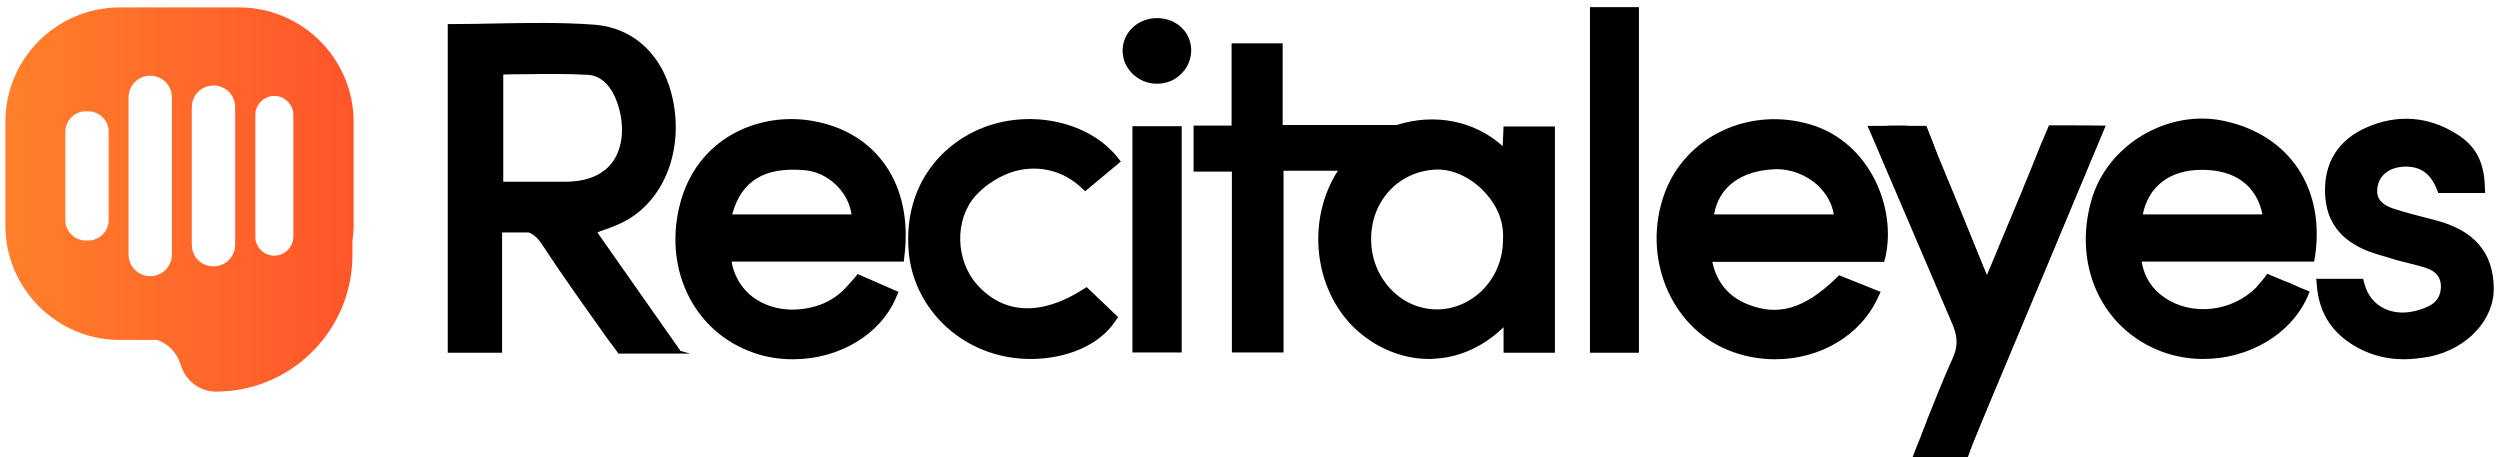
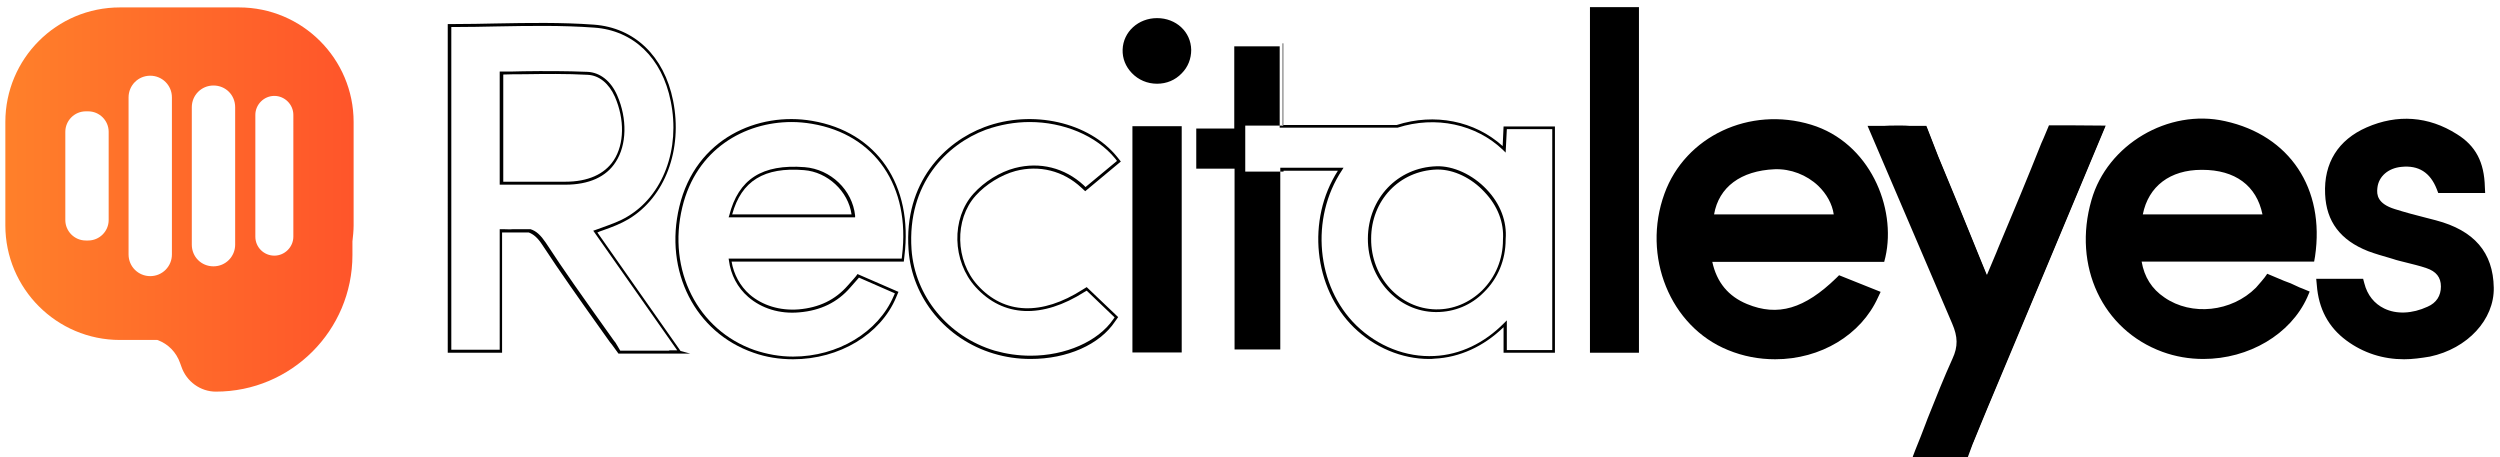
<svg xmlns="http://www.w3.org/2000/svg" version="1.1" id="Capa_1" x="0px" y="0px" viewBox="0 0 842 154" style="enable-background:new 0 0 842 154;" xml:space="preserve">
  <style type="text/css">
	.st0{fill-rule:evenodd;clip-rule:evenodd;fill:url(#SVGID_1_);}
</style>
  <g>
    <g>
-       <path d="M200.5,78.1c0.8-0.3,1.6-0.6,2.4-0.9c3.1-1.1,5.9-2.2,8.6-3.8h0c12.1-7.2,18-23,14.7-39.3c-3-14.8-12.8-24.2-26.3-25.2    c-10.9-0.8-22-0.6-32.8-0.4c-4.7,0.1-9.6,0.2-14.4,0.2h-1.5v109.7h17.3V77.8c0.4,0,0.7,0,1.1,0c0.9,0,1.8,0.1,2.7,0l0,0h5.9    c1.8,0.6,3.3,1.9,4.8,4.3c6.1,9.4,12.7,18.6,19.1,27.6l3.7,5.2c0.2,0.3,0.4,0.6,0.8,1l2,2.7H229l-0.2-0.1h0.2L200.5,78.1z     M190.4,61.7c-2.9,0-5.7,0-8.6,0c-2.4,0-4.7,0-7.1,0l-5.8,0V24.6c2.5,0,5,0,7.5-0.1c7.1-0.1,14.4-0.1,21.6,0.2    c4,0.2,7.5,3,9.6,7.7c3.4,7.7,3.2,16.2-0.5,21.8C203.8,59.2,198.1,61.7,190.4,61.7C190.4,61.7,190.4,61.7,190.4,61.7z" />
      <path d="M232.5,119.1h-24.2l-2.1-2.9c-0.3-0.4-0.6-0.7-0.8-1l-3.7-5.2c-6.4-9-13-18.3-19.1-27.6c-1.5-2.3-2.9-3.5-4.5-4.1h-6    c-0.8,0-1.7,0-2.5,0l-0.5,0v40.5h-18.3V8.1h2c4.8,0,9.6-0.1,14.3-0.2c10.8-0.2,22-0.4,32.9,0.4c13.7,1,23.7,10.6,26.7,25.6    c3.3,16.5-2.7,32.5-15,39.9c-2.7,1.6-5.6,2.7-8.7,3.8c-0.6,0.2-1.2,0.4-1.8,0.7l28,39.9L232.5,119.1z M208.9,118.1h16.6l-0.2-0.1    h2.8l-28.3-40.3l0.6-0.2c0.8-0.3,1.6-0.6,2.5-0.9c3-1.1,5.9-2.1,8.5-3.7c11.9-7.1,17.8-22.7,14.5-38.8    c-2.9-14.6-12.6-23.9-25.8-24.8c-10.8-0.8-22-0.6-32.7-0.4c-4.7,0.1-9.6,0.2-14.4,0.2h-1v108.7h16.3V77.2l1.6,0    c0.9,0,1.8,0.1,2.7,0l0.9,0l0,0l5.2,0c1.9,0.6,3.4,2,5.1,4.5c6.1,9.4,12.7,18.6,19.1,27.6l3.7,5.2c0.2,0.2,0.4,0.6,0.7,0.9    L208.9,118.1z M190.4,62.2L190.4,62.2c-2.9,0-5.8,0-8.7,0l-13.4,0V24.1l0.5,0c2.5,0,5,0,7.5-0.1c7.1-0.1,14.4-0.1,21.6,0.2    c4.2,0.2,7.9,3.1,10,8c3.4,7.8,3.2,16.6-0.5,22.3C204.2,59.6,198.3,62.2,190.4,62.2z M190.4,61.2L190.4,61.2    c7.6,0,13.2-2.5,16.3-7.2c3.6-5.5,3.7-13.8,0.4-21.4c-2-4.5-5.3-7.2-9.1-7.4c-7.2-0.4-14.5-0.3-21.5-0.2c-2.3,0-4.7,0-7,0.1v36.1    l12.4,0C184.6,61.2,187.5,61.2,190.4,61.2z" />
    </g>
    <g>
-       <path d="M506.6,50.3c-9.2-8.9-23-11.9-36.1-7.7l-39,0V15.1h-16.3v27.7h-12.8v14.5h12.9v60.9h16.4V57l19.7,0    c-10.9,16.3-9,39.4,4.9,52.9c6.9,6.7,15.9,10.4,25,10.4c0.6,0,1.1,0,1.7,0c8.8-0.5,17-4.3,23.8-11.3v9.3h16.3V43h-16.3L506.6,50.3    z M506.6,80.6l0,0.1c0,6.7-2.6,12.8-7.2,17.4c-4.3,4.3-9.9,6.6-15.9,6.5c-12.4-0.1-22.4-11-22.3-24.3c0.1-13.2,9.8-23.4,22.6-23.8    c0.1,0,0.3,0,0.4,0c5.4,0,11.5,2.9,16.1,7.6C504.8,68.9,507.1,74.7,506.6,80.6z" />
-       <path d="M481.3,120.9c-9.2,0-18.4-3.9-25.3-10.6c-13.6-13.3-16-36.3-5.4-52.8l-18.3,0v61.2h-17.4V57.8h-12.9V42.3h12.8V14.6H432    v27.5l38.4,0c12.8-4.1,26.3-1.4,35.7,7.1l0.3-6.6h17.3v76.2h-17.3v-8.6c-6.7,6.5-14.8,10.2-23.3,10.6    C482.5,120.9,481.9,120.9,481.3,120.9z M431.3,56.5l21.2,0l-0.5,0.8c-10.8,16.2-8.7,39.1,4.8,52.3c7.2,7,16.8,10.8,26.3,10.3    c8.6-0.4,16.8-4.3,23.5-11.1l0.9-0.9v10h15.3V43.5h-15.3l-0.4,7.9l-0.8-0.8c-9.1-8.8-22.8-11.7-35.6-7.6l-0.2,0l-39.5,0V15.6    h-15.3v27.7h-12.8v13.5h12.9v60.9h15.4V56.5z M483.8,105.1c-0.1,0-0.2,0-0.3,0c-12.6-0.1-22.9-11.2-22.8-24.8    c0.1-13.5,10-23.9,23.1-24.3c5.6-0.2,12.2,2.8,16.9,7.8c4.6,4.8,6.9,10.8,6.4,16.8l0,0.1c0,6.8-2.6,13.1-7.3,17.7    C495.5,102.8,489.8,105.1,483.8,105.1z M484.3,57.1c-0.1,0-0.3,0-0.4,0c-12.6,0.4-22.1,10.4-22.1,23.3c-0.1,13,9.7,23.6,21.8,23.8    c5.8,0.1,11.3-2.2,15.6-6.4c4.5-4.5,7-10.5,7-17l0-0.1c0.4-5.7-1.8-11.4-6.2-16C495.6,59.9,489.6,57.1,484.3,57.1z" />
+       <path d="M481.3,120.9c-9.2,0-18.4-3.9-25.3-10.6c-13.6-13.3-16-36.3-5.4-52.8l-18.3,0v61.2V57.8h-12.9V42.3h12.8V14.6H432    v27.5l38.4,0c12.8-4.1,26.3-1.4,35.7,7.1l0.3-6.6h17.3v76.2h-17.3v-8.6c-6.7,6.5-14.8,10.2-23.3,10.6    C482.5,120.9,481.9,120.9,481.3,120.9z M431.3,56.5l21.2,0l-0.5,0.8c-10.8,16.2-8.7,39.1,4.8,52.3c7.2,7,16.8,10.8,26.3,10.3    c8.6-0.4,16.8-4.3,23.5-11.1l0.9-0.9v10h15.3V43.5h-15.3l-0.4,7.9l-0.8-0.8c-9.1-8.8-22.8-11.7-35.6-7.6l-0.2,0l-39.5,0V15.6    h-15.3v27.7h-12.8v13.5h12.9v60.9h15.4V56.5z M483.8,105.1c-0.1,0-0.2,0-0.3,0c-12.6-0.1-22.9-11.2-22.8-24.8    c0.1-13.5,10-23.9,23.1-24.3c5.6-0.2,12.2,2.8,16.9,7.8c4.6,4.8,6.9,10.8,6.4,16.8l0,0.1c0,6.8-2.6,13.1-7.3,17.7    C495.5,102.8,489.8,105.1,483.8,105.1z M484.3,57.1c-0.1,0-0.3,0-0.4,0c-12.6,0.4-22.1,10.4-22.1,23.3c-0.1,13,9.7,23.6,21.8,23.8    c5.8,0.1,11.3-2.2,15.6-6.4c4.5-4.5,7-10.5,7-17l0-0.1c0.4-5.7-1.8-11.4-6.2-16C495.6,59.9,489.6,57.1,484.3,57.1z" />
    </g>
    <g>
      <path d="M609.9,42.4c-20.4-6.2-41.8,3.9-48.7,22.9c-7.6,20.9,1.8,44.3,21.1,52.1c5.1,2.1,10.5,3.1,15.7,3.1    c14.6,0,28.3-7.7,34.3-20.6l0.7-1.4l-13.2-5.3l-0.7,0.7c-10.9,10.6-20.1,13.3-30.7,8.9c-6.7-2.7-10.7-7.7-12.1-15.2h58.1l0.3-1.2    C638.4,70,629.4,48.4,609.9,42.4z M576.7,72.7c1.4-9.7,9.1-15.7,21-16.1c5.6-0.2,11.1,1.9,15.1,5.7c3.1,2.9,5,6.7,5.4,10.4H576.7z    " />
      <path d="M597.9,121c-5.5,0-10.8-1-15.9-3.1c-19.5-7.9-29.1-31.6-21.4-52.7c7-19.3,28.7-29.5,49.4-23.2l0,0    c19.7,6,28.8,27.9,25,44.6l-0.4,1.6h-57.9c1.5,6.9,5.4,11.6,11.7,14.2c10.4,4.3,19.4,1.6,30.1-8.8l0.9-0.9l14,5.6l-0.9,1.9    C626.8,112.8,613.2,121,597.9,121C597.9,121,597.9,121,597.9,121z M597.7,41.1c-15.9,0-30.6,9.4-36.1,24.4    c-7.5,20.6,1.8,43.7,20.8,51.5c5,2,10.2,3,15.5,3c0,0,0,0,0,0c14.8,0,28.1-8,33.8-20.3l0.4-1l-12.4-5l-0.5,0.5    c-11.1,10.8-20.4,13.5-31.2,9c-6.8-2.8-10.9-7.9-12.4-15.5l-0.1-0.6h58.3l0.2-0.8c3.7-16.3-5.1-37.6-24.3-43.4    C605.8,41.7,601.7,41.1,597.7,41.1z M618.8,73.2h-42.6l0.1-0.6c1.4-10,9.4-16.1,21.5-16.6c5.8-0.2,11.4,1.9,15.5,5.8    c3.1,3,5.1,6.8,5.6,10.7L618.8,73.2z M577.3,72.2h40.3c-0.5-3.5-2.4-6.9-5.2-9.6c-3.9-3.7-9.3-5.8-14.7-5.6    C586.3,57.5,578.9,63,577.3,72.2z" />
    </g>
    <g>
-       <path d="M273.5,41.1c-17.8-3.1-38.7,5.8-44.2,28.5c-5.1,21.5,5.2,41.9,24.7,48.6c4.3,1.5,8.8,2.2,13.2,2.2    c14.8,0,29-7.9,34.3-20.7l0.6-1.4l-12.9-5.7c-0.6,0.7-2.1,2.5-3.2,3.6c-4.3,4.9-9.8,7.6-16.8,8.2c-6.5,0.5-12.5-1.3-16.9-5.1    c-3.5-3.1-5.7-7.3-6.4-12H304l0.2-1.3C307.1,62.5,295,44.8,273.5,41.1z M246,72.7c3-12,10.9-17,24.9-15.9    c8.5,0.7,15.7,7.7,16.6,15.9H246z" />
      <path d="M267.1,121c-4.6,0-9.1-0.7-13.3-2.2c-19.7-6.8-30.2-27.5-25-49.2c5.5-23.1,26.7-32,44.7-28.9    c21.9,3.7,34.1,21.6,31.1,45.6l-0.2,1.8h-58c0.7,4.3,2.9,8.3,6.1,11.1c4.3,3.7,10.2,5.5,16.5,5c6.9-0.6,12.3-3.2,16.5-8    c1.6-1.8,2.7-3,3.1-3.6l0.2-0.3l13.8,6l-0.8,1.9C296.6,112.6,282.7,121,267.1,121C267.1,121,267.1,121,267.1,121z M266.6,41.1    c-15.8,0-32.1,9.1-36.8,28.7c-5.1,21.2,5.2,41.4,24.3,48.1c4.2,1.4,8.5,2.2,13,2.2c0,0,0,0,0,0c15.1,0,28.7-8.2,33.9-20.4l0.4-0.9    l-12.1-5.3c-0.7,0.8-1.9,2.2-2.9,3.3c-4.3,5-10,7.8-17.2,8.4c-6.6,0.6-12.7-1.3-17.2-5.2c-3.6-3.1-5.9-7.5-6.5-12.3l-0.1-0.6h58.3    l0.1-0.9c2.9-23.4-9-40.9-30.3-44.5l0,0C271.1,41.3,268.9,41.1,266.6,41.1z M288,73.2h-42.6l0.2-0.6c3.1-12.3,11.1-17.4,25.4-16.3    c8.8,0.7,16.1,7.7,17,16.3L288,73.2z M246.6,72.2h40.2c-1.1-7.8-8.1-14.3-16-14.9C257.4,56.2,249.7,60.9,246.6,72.2z" />
    </g>
    <g>
      <path d="M749.3,41.2c-18.8-4.2-39.2,7.9-44.4,26.3c-6.3,22,3.7,43.2,23.6,50.5c4.4,1.6,9.1,2.4,13.7,2.4    c14.7,0,28.8-7.8,34.5-20.5l0.6-1.4l-1.9-0.8c-0.6-0.3-1.3-0.6-1.9-0.8c-1.4-0.6-2.8-1.2-4.3-1.8l-5.3-2.2c-0.6,0.9-3,3.7-3.7,4.4    c-8.2,8.2-22,9.8-31.4,3.3c-4.5-3.1-7.1-7.4-8-13H779l0.2-1.3C782.5,63.7,770.8,46,749.3,41.2z M721.1,72.7c1.8-10,9.3-16,20.5-16    c0.1,0,0.1,0,0.2,0c11.6,0,18.9,5.7,20.9,16H721.1z" />
      <path d="M742.1,120.9c-4.8,0-9.4-0.8-13.8-2.4c-20.2-7.4-30.3-28.9-23.9-51.1c5.3-18.7,25.9-30.9,45-26.6    c21.8,4.8,33.7,22.7,30.3,45.6l-0.3,1.7h-58.1c0.9,5.2,3.4,9.2,7.7,12.1c9.1,6.3,22.6,4.9,30.8-3.3c0.7-0.8,3.1-3.5,3.6-4.4    l0.2-0.3l5.7,2.4c1.5,0.5,2.9,1.1,4.3,1.8c0.6,0.3,1.3,0.6,1.9,0.8l2.4,1l-0.8,1.9C771.5,112.6,757.4,120.9,742.1,120.9z     M741.6,40.9c-16.2,0-31.8,11-36.3,26.8c-6.2,21.7,3.6,42.7,23.3,49.9c4.3,1.6,8.8,2.4,13.5,2.4c14.9,0,28.6-8.1,34-20.2l0.4-0.9    l-1.5-0.6c-0.6-0.3-1.3-0.6-1.9-0.8c-1.4-0.6-2.8-1.2-4.3-1.8l-5-2.1c-0.8,1.1-2.7,3.2-3.5,4.2c-8.5,8.5-22.5,10-32.1,3.4    c-4.6-3.2-7.3-7.6-8.2-13.4l-0.1-0.6h58.4l0.1-0.9c3.3-22.3-8.3-39.8-29.5-44.5l0,0C746.7,41.2,744.1,40.9,741.6,40.9z     M763.2,73.2h-42.7l0.1-0.6c1.8-10.2,9.7-16.4,21-16.4l0.2,0c11.8,0,19.4,5.8,21.4,16.4L763.2,73.2z M721.7,72.2H762    c-2-9.7-9.2-15-20.3-15l-0.2,0C730.9,57.2,723.6,62.7,721.7,72.2z" />
    </g>
    <g>
      <path d="M820.2,74.6c-1-0.3-2-0.5-3.1-0.8c-3.6-0.9-7.2-1.9-10.8-3c-6.1-1.9-6.5-5.3-6.2-7.7c0.5-4.1,3.9-7.1,8.6-7.5    c6-0.6,10.1,2,12.4,7.9l0.4,1h14.9l-0.1-1.6c-0.3-8.2-3.1-13.5-9.2-17.4c-9.4-5.9-19.8-6.7-29.9-2.2c-9.4,4.1-14.1,11.7-13.7,22    c0.4,8.9,5,15.1,14.2,18.7c2.4,0.9,4.9,1.6,7.3,2.3l1,0.3c1.5,0.4,2.9,0.8,4.4,1.1c2.3,0.6,4.7,1.2,7,1.9c3.4,1.1,5.2,3.4,5.2,6.7    c0,3.3-1.6,5.9-4.8,7.3c-5.3,2.4-10.8,2.6-15,0.6c-3.5-1.7-5.9-4.7-7-8.8l-0.3-1.1h-14.9l0.1,1.6c0.6,7.8,3.9,13.9,9.8,18.3    c5.7,4.2,12.1,6.2,19.1,6.2c2.8,0,5.7-0.3,8.6-1c12.4-2.7,21.3-12.3,21.1-22.7C839.1,85.2,832.8,77.9,820.2,74.6z" />
      <path d="M809.7,121c-7.1,0-13.7-2.1-19.4-6.3c-6.1-4.5-9.4-10.7-10-18.7l-0.2-2.1h15.8l0.4,1.5c1,4,3.4,6.9,6.7,8.5    c4.1,2,9.4,1.8,14.6-0.6c3-1.3,4.5-3.7,4.5-6.8c0-3.1-1.6-5.1-4.9-6.2c-2.3-0.8-4.6-1.3-6.9-1.9c-1.5-0.4-3-0.7-4.4-1.2l-1-0.3    c-2.4-0.7-4.9-1.4-7.3-2.3c-9.4-3.7-14.1-10-14.5-19.2c-0.5-10.5,4.4-18.3,14-22.5c10.3-4.5,20.8-3.8,30.4,2.3    c6.3,3.9,9.2,9.4,9.4,17.8L837,65h-15.8l-0.5-1.3c-2.2-5.6-6.1-8.1-11.9-7.5c-4.4,0.4-7.7,3.2-8.1,7.1c-0.3,2.4,0.1,5.3,5.8,7.1    c3.5,1.1,7.2,2.1,10.8,3l0.4,0.1c0.9,0.2,1.8,0.5,2.7,0.7c12.9,3.4,19.3,10.8,19.5,22.7c0.2,10.7-8.8,20.5-21.5,23.2    C815.4,120.6,812.5,121,809.7,121C809.7,121,809.7,121,809.7,121z M781.2,94.8l0.1,1.1c0.6,7.6,3.8,13.7,9.6,17.9    c5.5,4.1,11.9,6.2,18.8,6.2c0,0,0,0,0,0c2.7,0,5.6-0.3,8.5-1c12.2-2.7,20.9-12,20.7-22.2c-0.3-11.4-6.4-18.5-18.8-21.7l0,0    c-0.9-0.2-1.8-0.5-2.7-0.7l-0.4-0.1c-3.6-0.9-7.2-1.9-10.8-3c-4.9-1.5-7-4.2-6.5-8.2c0.5-4.3,4.1-7.5,9-7.9    c6.3-0.6,10.5,2.1,12.9,8.2l0.2,0.6h14.1l0-1c-0.3-8-3-13.2-9-17c-9.3-5.8-19.4-6.6-29.4-2.2c-9.2,4-13.8,11.5-13.4,21.5    C784.5,74,789,80,798,83.6c2.4,0.9,4.8,1.6,7.2,2.3l1,0.3c1.4,0.4,2.9,0.8,4.4,1.1c2.4,0.6,4.8,1.2,7,2c3.7,1.2,5.5,3.6,5.5,7.2    c0,3.6-1.7,6.2-5.1,7.7c-5.5,2.5-11.1,2.7-15.5,0.6c-3.6-1.7-6.1-4.9-7.2-9.1l-0.2-0.7H781.2z" />
    </g>
    <g>
-       <path d="M342,57.2c8.2-2.2,16.5-0.1,22.7,5.7l1,0.9l11.3-9.4l-0.9-1.1c-9.4-11.6-28.4-15.9-44.2-10c-13.3,5-26.9,18.3-25.3,40.8    c1.1,16,12.5,29.8,28.3,34.5c4,1.2,8.2,1.7,12.2,1.7c11.7,0,22.8-4.6,28.2-12.4l0.7-1.1l-10-9.5l-1,0.6c-14.1,9-26.9,8.5-36-1.5    c-7.8-8.5-8.1-22.6-0.7-30.9C331.8,61.8,337.1,58.5,342,57.2z" />
      <path d="M347.1,120.9c-4.3,0-8.4-0.6-12.4-1.8c-16.1-4.8-27.6-18.8-28.7-35c-1.6-22.7,12.2-36.3,25.6-41.3    c16-6,35.2-1.7,44.7,10.1l1.2,1.5l-12,10l-1.3-1.2c-6.1-5.7-14.2-7.7-22.2-5.6l0,0c-4.8,1.3-10,4.5-13.4,8.3    c-7.2,8-6.9,21.9,0.7,30.2c8.9,9.8,21.5,10.3,35.4,1.4l1.3-0.8l10.6,10.1l-1,1.4C370.4,116.1,359.4,120.9,347.1,120.9    C347.1,120.9,347.1,120.9,347.1,120.9z M346.8,41.1c-5,0-10,0.9-14.8,2.6c-13.1,4.9-26.5,18.1-25,40.3c1.1,15.7,12.3,29.4,28,34.1    c3.9,1.1,7.9,1.7,12.1,1.7c0,0,0,0,0,0c11.8,0,22.7-4.8,27.8-12.2l0.5-0.7l-9.4-9l-0.7,0.4c-14.3,9.1-27.4,8.6-36.7-1.6    c-7.9-8.7-8.3-23.1-0.7-31.5c3.6-4,8.9-7.3,13.9-8.6l0,0c8.4-2.2,16.8-0.1,23.2,5.8l0.6,0.6l10.6-8.8l-0.6-0.8    C369.2,45.6,358.1,41.1,346.8,41.1z" />
    </g>
    <g>
      <rect x="536" y="2.9" width="15.5" height="115.4" />
      <path d="M552,118.8h-16.5V2.4H552V118.8z M536.5,117.8H551V3.4h-14.5V117.8z" />
    </g>
    <g>
      <rect x="381.9" y="43" width="15.6" height="75.2" />
      <path d="M398,118.7h-16.6V42.5H398V118.7z M382.4,117.7H397V43.5h-14.6V117.7z" />
    </g>
    <g>
      <path d="M389.8,6.6C389.7,6.6,389.7,6.6,389.8,6.6c-6.1,0-10.9,4.4-11.1,10.1c-0.1,2.8,1,5.4,3,7.5c2.1,2.2,5,3.4,8.1,3.4    c0,0,0.1,0,0.1,0c3,0,5.8-1.2,7.9-3.2c2-2,3.1-4.7,3.1-7.6C400.6,11,395.9,6.6,389.8,6.6z" />
      <path d="M389.7,28.2c-3.3,0-6.3-1.3-8.5-3.6c-2.1-2.2-3.2-4.9-3.1-7.9c0.2-6,5.3-10.6,11.6-10.6h0c6.4,0,11.4,4.6,11.5,10.7    c0,3-1.1,5.8-3.2,7.9C395.8,27,392.9,28.2,389.7,28.2z M389.7,7.1c-5.8,0-10.4,4.2-10.6,9.6c-0.1,2.6,0.9,5.2,2.8,7.1    c2,2.1,4.8,3.3,7.7,3.3c3,0,5.7-1.1,7.6-3.1c1.9-1.9,2.9-4.5,2.9-7.2C400.1,11.3,395.6,7.1,389.7,7.1L389.7,7.1z" />
    </g>
    <g>
      <path d="M696.6,42.6c-0.7-0.1-1.3-0.1-1.8,0l-4,0l-1.7,4c-0.3,0.5-0.6,1.1-0.8,1.7c-4.7,11.7-9.4,23.1-14.5,35.2    c-1.4,3.4-2.8,6.7-4.3,10.2c-0.4-0.8-0.7-1.5-0.9-2.2c-1.5-3.6-3-7.2-4.4-10.8c-3.8-9.2-7.6-18.7-11.5-28l-3.9-10h-5.2    c-2.2-0.1-4.5-0.1-6.8-0.1c-1.2,0-2.5,0.1-3.7,0.1h-2.2h-0.9l27.8,65.1l0,0c0.1,0.3,0.3,0.6,0.4,0.9c2,4.6,2,8,0.1,12.2    c-3,6.7-5.7,13.4-8.5,20.5l0,0l-0.2,0.6c-0.1,0.1-0.1,0.3-0.2,0.4c-1.2,3-2.4,6.1-3.7,9.2l-0.8,2.1h0.1l-0.1,0.1h17.6l1.9-4.6    c0.2-0.4,0.4-0.8,0.5-1.2c1.6-4,3.2-7.9,4.9-11.9l0.3-0.7c5-12,10-24.1,15-35.8c2.3-5.6,4.7-11.2,7-16.7l16.8-40.2L696.6,42.6z" />
      <path d="M662.6,154.4H644l0.1-0.1h0l0.2-0.7l0.8-2.1c1.2-3,2.4-5.9,3.5-8.9l0.6-1.6c3-7.5,5.5-13.8,8.4-20.2    c1.9-4.1,1.8-7.4-0.1-11.8l-28.5-66.6h3.8c1.3,0,2.5,0,3.7-0.1c2.2,0,4.6-0.1,6.8,0.1l5.5,0l4,10.3c3.9,9.3,7.7,18.6,11.5,28    l4.4,10.8c0.2,0.4,0.3,0.8,0.5,1.1c1.1-2.5,2.1-5.1,3.2-7.6l0.6-1.5c5.1-12.1,9.9-23.6,14.5-35.2c0.3-0.6,0.5-1.2,0.8-1.8l1.8-4.3    l4.4,0c0.5,0,1.2,0,1.9,0l12.8,0.1l-17.1,40.9c-2.3,5.6-4.7,11.2-7,16.7c-4.6,11.1-9.9,23.6-15,35.8l-0.3,0.7    c-1.6,4-3.3,7.9-4.9,11.9c-0.2,0.4-0.3,0.8-0.5,1.2L662.6,154.4z M645.4,153.4H662l1.8-4.3c0.2-0.4,0.4-0.8,0.5-1.2    c1.6-4,3.2-7.9,4.9-11.9l0.3-0.7c5-12.2,10.3-24.8,15-35.8c2.3-5.6,4.7-11.2,7-16.7l16.5-39.5l-11.4-0.1c-0.7-0.1-1.2-0.1-1.8,0    l-3.7,0l-1.5,3.7c-0.3,0.6-0.6,1.1-0.8,1.7c-4.7,11.7-9.4,23.1-14.5,35.2l-0.6,1.5c-1.2,2.9-2.4,5.8-3.6,8.7l-0.5,1.1L669,94    c-0.4-0.8-0.7-1.5-1-2.2l-4.4-10.8c-3.9-9.4-7.7-18.7-11.5-28l-3.8-9.7h-4.9c-2.3-0.2-4.6-0.1-6.8-0.1c-1.2,0-2.5,0.1-3.7,0.1    h-2.3l27.9,65.2c2,4.7,2,8.3,0.1,12.6c-2.9,6.5-5.5,12.8-8.5,20.4l-0.6,1.4c-1.2,2.9-2.3,5.9-3.5,8.9L645.4,153.4z" />
    </g>
  </g>
  <linearGradient id="SVGID_1_" gradientUnits="userSpaceOnUse" x1="1.768" y1="67.242" x2="119.064" y2="67.242">
    <stop offset="0" style="stop-color:#FF802A" />
    <stop offset="1" style="stop-color:#FF552A" />
  </linearGradient>
  <path class="st0" d="M80.5,2.5H40.4C19,2.5,1.8,19.8,1.8,41.1v34.8c0,21.3,17.3,38.6,38.6,38.6H53c3.6,1.3,6.4,4.1,7.7,7.9l0.4,1.1  c1.7,5,6.4,8.4,11.6,8.4c25.4,0,46-20.6,46-46v-4.6c0.2-1.8,0.4-3.6,0.4-5.4V41.1C119.1,19.8,101.8,2.5,80.5,2.5z M36.6,74.1  c0,3.8-3.1,6.9-6.9,6.9h-0.8c-3.8,0-6.9-3.1-6.9-6.9V44.4c0-3.8,3.1-6.9,6.9-6.9h0.8c3.8,0,6.9,3.1,6.9,6.9V74.1z M57.9,85.7  c0,4-3.2,7.3-7.3,7.3c-4,0-7.3-3.2-7.3-7.3V32.8c0-4,3.2-7.3,7.3-7.3c4,0,7.3,3.2,7.3,7.3V85.7z M79.2,82.4c0,4-3.2,7.3-7.3,7.3  s-7.3-3.2-7.3-7.3V36.1c0-4,3.2-7.3,7.3-7.3s7.3,3.2,7.3,7.3V82.4z M98.8,79.7c0,3.5-2.9,6.4-6.4,6.4S86,83.3,86,79.7v-41  c0-3.5,2.9-6.4,6.4-6.4s6.4,2.9,6.4,6.4V79.7z" />
</svg>